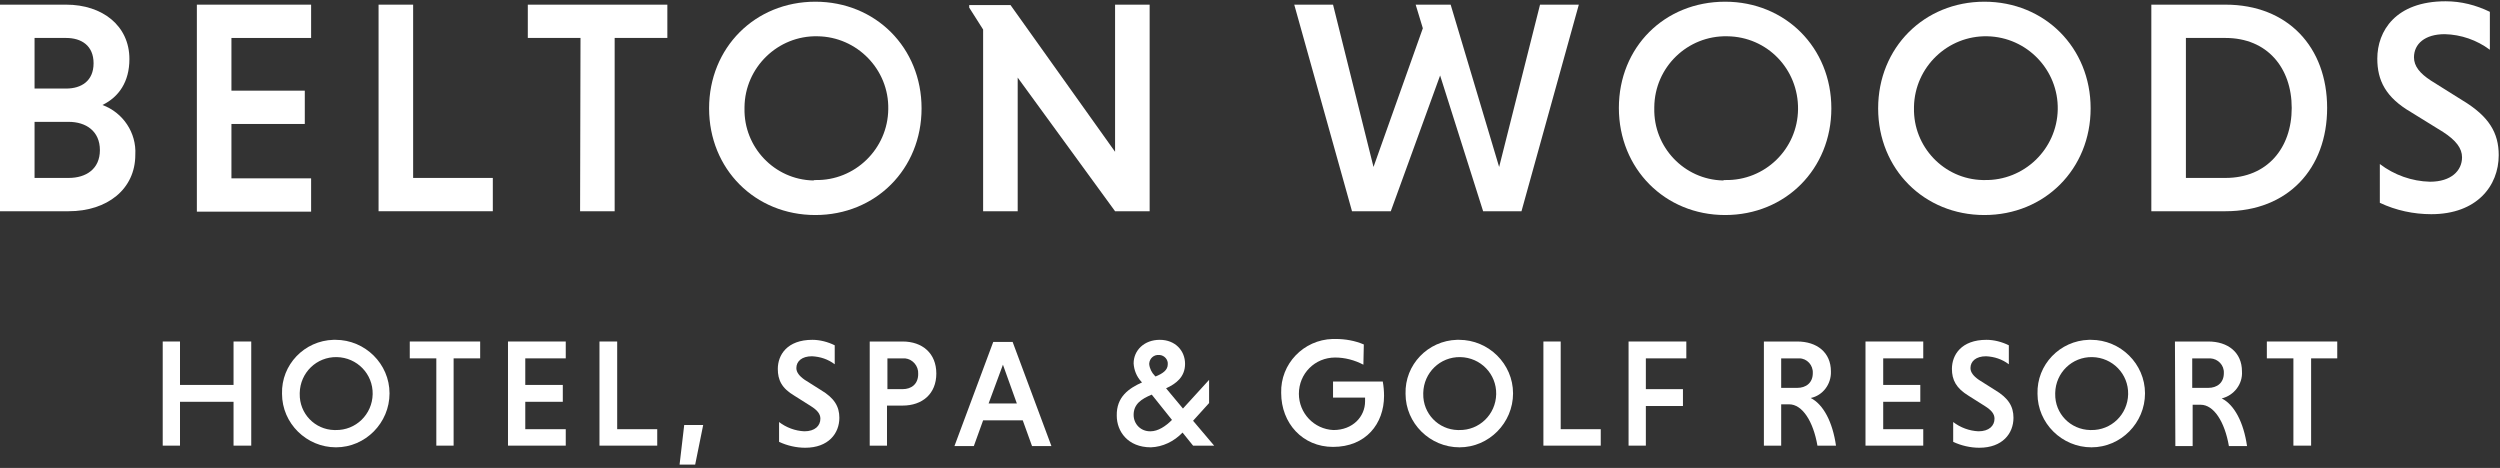
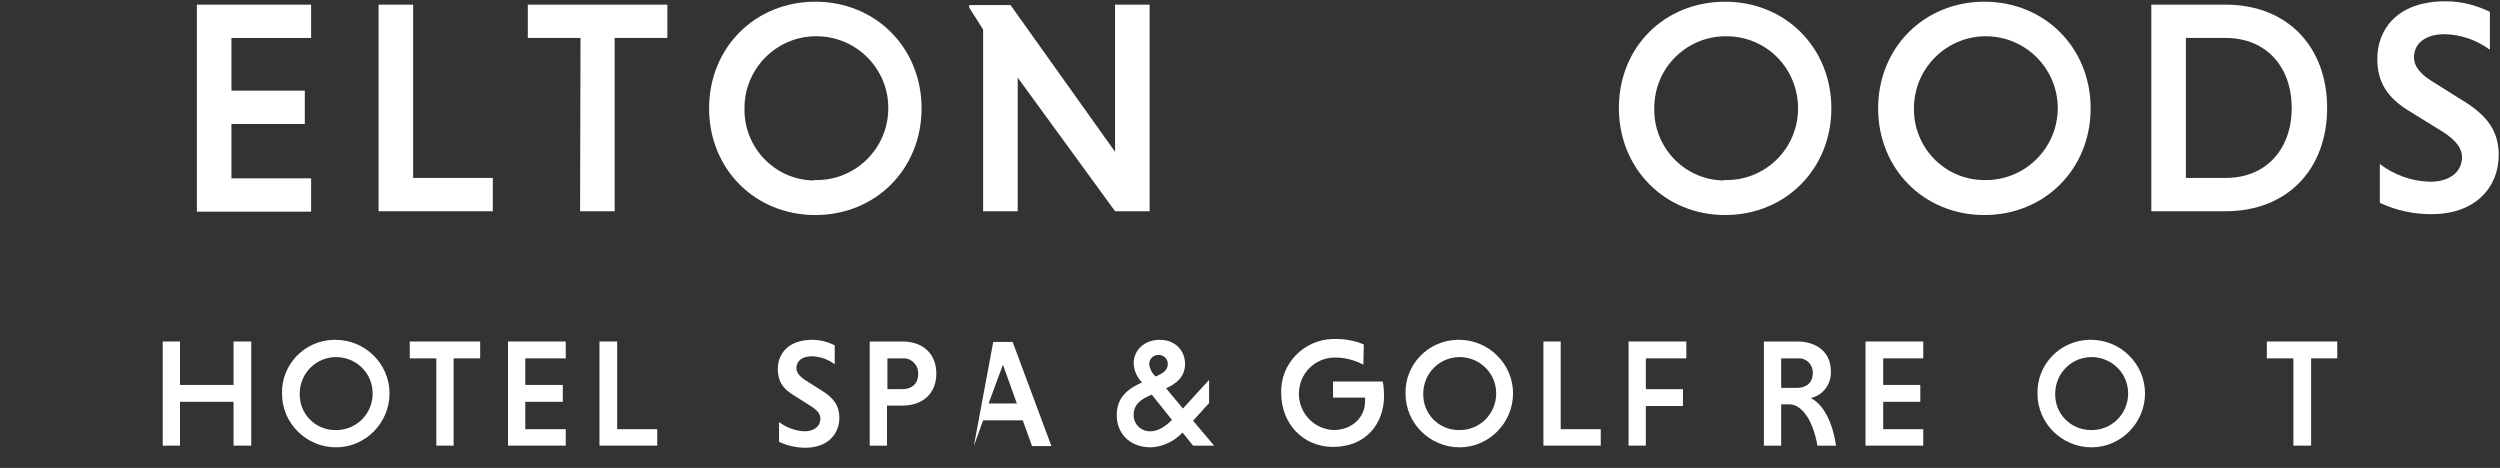
<svg xmlns="http://www.w3.org/2000/svg" width="593" height="111" viewBox="0 0 593 111" fill="none">
  <rect x="0" y="0" width="593" height="111" fill="#333333" stroke="none" />
-   <path d="M161.196 110.205L162.296 100.805H166.796L164.896 110.205H161.196Z" fill="white" />
  <path d="M55.396 95.305H42.696V105.705H38.596V81.005H42.696V91.305H55.396V81.005H59.596V105.705H55.396V95.305Z" fill="white" />
  <path d="M79.596 102.005C84.396 102.105 88.296 98.305 88.396 93.505C88.496 88.705 84.696 84.805 79.896 84.705C75.096 84.605 71.196 88.405 71.096 93.205C71.096 93.305 71.096 93.305 71.096 93.405C70.996 98.105 74.696 101.905 79.296 102.005C79.396 102.005 79.496 102.005 79.596 102.005ZM79.596 80.605C86.596 80.605 92.396 86.305 92.396 93.305C92.396 100.305 86.696 106.105 79.696 106.105C72.696 106.105 66.896 100.405 66.896 93.405C66.696 86.505 72.196 80.805 79.096 80.605C79.196 80.605 79.396 80.605 79.596 80.605Z" fill="white" />
  <path d="M103.496 85.005H97.196V81.005H113.896V85.005H107.596V105.705H103.496V85.005Z" fill="white" />
  <path d="M120.496 105.705V81.005H134.196V85.005H124.596V91.305H133.496V95.305H124.596V101.805H134.196V105.705H120.496Z" fill="white" />
  <path d="M142.196 105.705V81.005H146.396V101.805H155.896V105.705H142.196Z" fill="white" />
  <path d="M197.996 86.405C196.396 85.205 194.596 84.605 192.596 84.505C190.196 84.505 188.896 85.705 188.896 87.305C188.896 88.305 189.596 89.205 190.896 90.105L194.696 92.505C197.896 94.405 199.096 96.405 199.096 99.105C199.096 102.805 196.496 106.205 190.996 106.205C188.896 106.205 186.696 105.705 184.796 104.805V100.105C186.496 101.405 188.596 102.205 190.796 102.305C193.296 102.305 194.596 101.005 194.596 99.305C194.596 98.205 193.896 97.305 192.296 96.305L188.496 93.905C185.396 92.105 184.496 90.105 184.496 87.505C184.496 84.205 186.696 80.605 192.696 80.605C194.496 80.605 196.396 81.105 197.996 81.905V86.405Z" fill="white" />
  <path d="M214.096 85.005H210.496V92.305H214.096C216.196 92.305 217.796 91.105 217.796 88.705C217.896 86.805 216.496 85.205 214.696 85.005C214.496 85.005 214.296 85.005 214.096 85.005ZM206.296 81.005H214.096C218.796 81.005 222.096 83.805 222.096 88.605C222.096 93.405 218.796 96.205 214.096 96.205H210.396V105.705H206.296V81.005Z" fill="white" />
-   <path d="M234.496 95.705H241.196L237.896 86.505L234.496 95.705ZM242.596 99.705H233.196L230.996 105.805H226.396L235.596 81.105H240.196L249.396 105.805H244.796L242.596 99.705Z" fill="white" />
+   <path d="M234.496 95.705H241.196L237.896 86.505L234.496 95.705ZM242.596 99.705H233.196L230.996 105.805L235.596 81.105H240.196L249.396 105.805H244.796L242.596 99.705Z" fill="white" />
  <path d="M274.096 89.305C275.796 88.605 276.996 87.805 276.996 86.405C277.096 85.305 276.196 84.305 275.096 84.205C274.996 84.205 274.996 84.205 274.896 84.205C273.696 84.105 272.696 85.005 272.596 86.205C272.596 86.305 272.596 86.405 272.596 86.405C272.696 87.405 273.196 88.405 273.896 89.105L274.096 89.305ZM277.996 99.605L273.196 93.605C270.796 94.605 268.896 95.805 268.896 98.405C268.896 100.605 270.596 102.305 272.796 102.305H272.896C274.696 102.305 276.496 101.105 277.996 99.605ZM270.896 90.705L270.696 90.505C269.596 89.305 268.996 87.805 268.896 86.205C268.896 83.105 271.396 80.605 275.096 80.605C278.796 80.605 281.096 83.205 281.096 86.305C281.096 89.405 278.996 91.005 276.596 92.105L280.596 96.905L286.796 90.105V95.605L282.996 99.805L287.996 105.705H282.996L280.496 102.605C278.496 104.705 275.796 106.005 272.996 106.105C267.496 106.105 264.896 102.305 264.896 98.605C264.796 94.105 267.796 92.105 270.896 90.705Z" fill="white" />
  <path d="M323.396 86.505C321.296 85.405 318.996 84.805 316.696 84.805C311.896 84.805 308.096 88.605 308.096 93.405C308.096 98.005 311.696 101.805 316.296 102.005C320.896 102.005 323.796 98.805 323.796 95.205C323.796 94.905 323.796 94.605 323.796 94.305H316.196V90.505H327.996C328.196 91.605 328.296 92.805 328.296 93.905C328.296 100.505 323.996 106.005 316.196 106.005C308.996 106.005 303.896 100.405 303.896 93.205C303.696 86.305 309.196 80.605 316.096 80.405C316.296 80.405 316.596 80.405 316.796 80.405C319.096 80.405 321.396 80.805 323.496 81.705L323.396 86.505Z" fill="white" />
  <path d="M346.096 102.005C350.896 102.105 354.796 98.305 354.896 93.505C354.996 88.705 351.196 84.805 346.396 84.705C341.596 84.605 337.696 88.405 337.596 93.205C337.596 93.305 337.596 93.305 337.596 93.405C337.496 98.105 341.196 101.905 345.796 102.005C345.996 102.005 346.096 102.005 346.096 102.005ZM346.096 80.605C353.096 80.605 358.896 86.305 358.896 93.305C358.896 100.305 353.196 106.105 346.196 106.105C339.196 106.105 333.396 100.405 333.396 93.405C333.196 86.505 338.696 80.805 345.596 80.605C345.796 80.605 345.996 80.605 346.096 80.605Z" fill="white" />
  <path d="M366.096 105.705V81.005H370.196V101.805H379.696V105.705H366.096Z" fill="white" />
  <path d="M390.396 96.305V105.705H386.296V81.005H399.996V85.005H390.396V92.305H399.196V96.305H390.396Z" fill="white" />
  <path d="M426.296 85.005H422.496V92.005H426.296C428.396 92.005 429.996 90.805 429.996 88.505C430.096 86.605 428.596 85.005 426.796 85.005C426.596 85.005 426.496 85.005 426.296 85.005ZM418.396 81.005H426.296C430.996 81.005 434.296 83.605 434.296 88.105C434.396 91.105 432.396 93.805 429.496 94.405C432.496 95.905 434.696 100.105 435.496 105.705H431.096C430.096 99.905 427.496 95.905 424.396 95.905H422.496V105.705H418.396V81.005Z" fill="white" />
  <path d="M442.496 105.705V81.005H456.196V85.005H446.696V91.305H455.496V95.305H446.696V101.805H456.196V105.705H442.496Z" fill="white" />
-   <path d="M476.496 86.405C474.896 85.205 473.096 84.605 471.096 84.505C468.696 84.505 467.396 85.705 467.396 87.305C467.396 88.305 468.096 89.205 469.396 90.105L473.196 92.505C476.396 94.405 477.596 96.405 477.596 99.105C477.596 102.805 474.996 106.205 469.496 106.205C467.396 106.205 465.196 105.705 463.296 104.805V100.105C464.996 101.405 467.096 102.205 469.296 102.305C471.796 102.305 473.096 101.005 473.096 99.305C473.096 98.205 472.396 97.305 470.796 96.305L466.996 93.905C463.996 92.105 462.996 90.105 462.996 87.505C462.996 84.205 465.196 80.605 471.196 80.605C472.996 80.605 474.896 81.105 476.496 81.905V86.405Z" fill="white" />
  <path d="M495.996 102.005C500.796 102.105 504.696 98.305 504.796 93.505C504.896 88.705 501.096 84.805 496.296 84.705C491.496 84.605 487.596 88.405 487.496 93.205C487.496 93.305 487.496 93.305 487.496 93.405C487.396 98.105 491.096 101.905 495.796 102.005C495.896 102.005 495.896 102.005 495.996 102.005ZM495.996 80.605C502.996 80.605 508.796 86.305 508.796 93.305C508.796 100.305 503.096 106.105 496.096 106.105C489.096 106.105 483.296 100.405 483.296 93.405C483.096 86.505 488.596 80.805 495.496 80.605C495.696 80.605 495.796 80.605 495.996 80.605Z" fill="white" />
-   <path d="M523.796 85.005H519.996V92.005H523.796C525.896 92.005 527.496 90.805 527.496 88.505C527.596 86.605 526.096 85.105 524.296 85.005C524.096 85.005 523.996 85.005 523.796 85.005ZM515.896 81.005H523.796C528.496 81.005 531.796 83.605 531.796 88.105C531.996 91.105 529.896 93.805 526.996 94.505C529.996 96.005 532.196 100.205 532.996 105.805H528.696C527.696 100.005 525.096 96.005 521.996 96.005H520.096V105.805H515.996L515.896 81.005Z" fill="white" />
  <path d="M537.696 81.005V85.005H543.996V105.705H548.196V85.005H554.396V81.005H537.696Z" fill="white" />
-   <path d="M-0.004 1.104H15.696C24.296 1.104 30.696 6.104 30.696 14.005C30.696 19.404 28.196 23.005 24.296 24.904C29.196 26.704 32.396 31.505 32.096 36.705C32.096 44.904 25.396 50.105 16.296 50.105H-0.004V1.104ZM15.696 9.004H8.196V21.005H15.696C19.296 21.005 22.196 19.204 22.196 15.005C22.196 10.805 19.296 9.004 15.696 9.004ZM16.296 28.904H8.196V42.205H16.296C20.396 42.205 23.696 40.105 23.696 35.605C23.696 31.105 20.396 28.904 16.296 28.904Z" fill="white" />
  <path d="M46.696 50.105V1.104H73.796V9.004H54.896V21.505H72.296V29.404H54.896V42.304H73.796V50.205H46.696V50.105Z" fill="white" />
  <path d="M89.796 50.105V1.104H97.996V42.205H116.896V50.105H89.796Z" fill="white" />
  <path d="M137.696 9.004H125.196V1.104H158.296V9.004H145.796V50.105H137.596L137.696 9.004Z" fill="white" />
  <path d="M193.396 0.405C207.696 0.405 218.596 11.305 218.596 25.705C218.596 40.105 207.696 51.005 193.396 51.005C179.096 51.005 168.196 40.105 168.196 25.705C168.196 11.305 179.096 0.405 193.396 0.405ZM193.396 42.705C202.796 42.905 210.596 35.305 210.696 25.905C210.896 16.505 203.296 8.705 193.896 8.605C184.496 8.405 176.696 16.005 176.596 25.405C176.596 25.505 176.596 25.605 176.596 25.705C176.396 34.905 183.696 42.605 192.896 42.805C193.096 42.705 193.296 42.705 193.396 42.705Z" fill="white" />
  <path d="M241.396 18.404V50.105H233.196V7.004L229.896 1.804V1.204H239.696L264.496 36.005V1.104H272.696V50.105H264.496L241.396 18.404Z" fill="white" />
-   <path d="M306.996 1.104H316.196L325.796 39.605L337.496 6.705L335.796 1.104H344.096L355.596 39.605L365.296 1.104H374.496L360.896 50.105H351.796L341.596 17.904L329.896 50.105H320.696L306.996 1.104Z" fill="white" />
  <path d="M409.196 0.405C423.496 0.405 434.396 11.305 434.396 25.705C434.396 40.105 423.496 51.005 409.196 51.005C394.896 51.005 383.996 40.005 383.996 25.605C383.996 11.205 394.796 0.405 409.196 0.405ZM409.196 42.705C418.596 42.905 426.396 35.405 426.496 25.905C426.596 16.405 419.196 8.705 409.696 8.605C400.296 8.405 392.496 15.905 392.396 25.405C392.396 25.505 392.396 25.605 392.396 25.705C392.196 34.905 399.496 42.605 408.696 42.805C408.896 42.705 408.996 42.705 409.196 42.705Z" fill="white" />
  <path d="M470.696 0.405C484.996 0.405 495.896 11.305 495.896 25.705C495.896 40.105 484.996 51.005 470.696 51.005C456.396 51.005 445.496 40.105 445.496 25.705C445.496 11.305 456.396 0.405 470.696 0.405ZM470.696 42.705C480.096 42.905 487.896 35.405 488.096 26.005C488.296 16.605 480.796 8.805 471.396 8.605C461.996 8.405 454.196 15.905 453.996 25.305C453.996 25.405 453.996 25.505 453.996 25.605C453.796 34.805 461.096 42.505 470.296 42.705C470.496 42.705 470.596 42.705 470.696 42.705Z" fill="white" />
  <path d="M510.296 1.104H527.896C542.696 1.104 551.996 11.204 551.996 25.605C551.996 40.005 542.696 50.105 527.896 50.105H510.296V1.104ZM518.496 9.004V42.205H527.896C537.796 42.205 543.596 35.105 543.596 25.605C543.596 16.105 537.796 9.004 527.896 9.004H518.496Z" fill="white" />
  <path d="M590.596 11.805C587.496 9.505 583.796 8.205 579.896 8.105C575.196 8.105 572.596 10.405 572.596 13.605C572.596 15.705 573.996 17.405 576.596 19.105L584.096 23.805C590.396 27.605 592.696 31.505 592.696 36.805C592.696 44.105 587.496 50.805 576.696 50.805C572.496 50.805 568.296 49.905 564.496 48.105V38.905C567.896 41.505 572.096 43.005 576.396 43.105C581.396 43.105 583.996 40.505 583.996 37.305C583.996 35.205 582.596 33.305 579.496 31.305L571.896 26.605C565.896 23.105 563.896 19.105 563.896 13.905C563.896 7.405 568.196 0.305 580.096 0.305C583.796 0.305 587.296 1.205 590.596 2.805V11.805Z" fill="white" />
</svg>